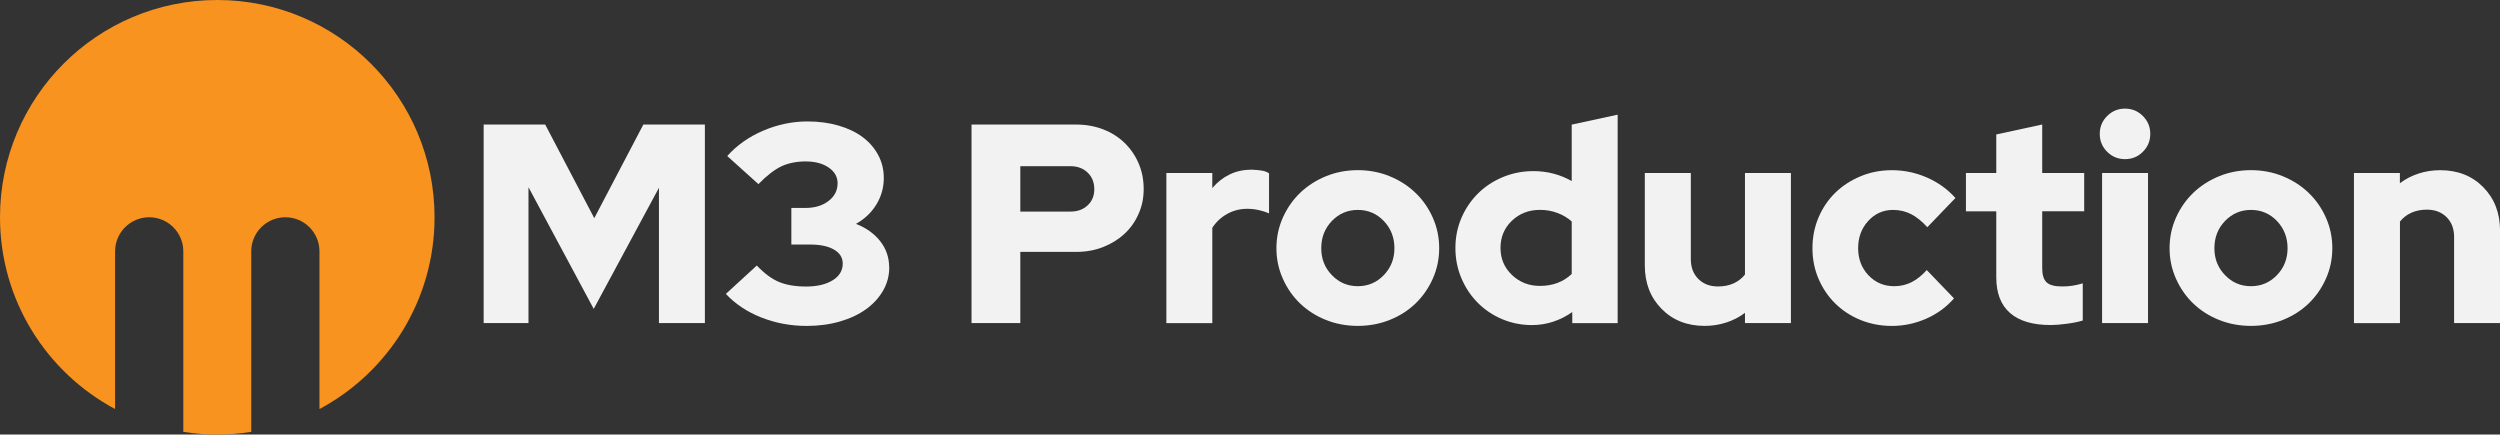
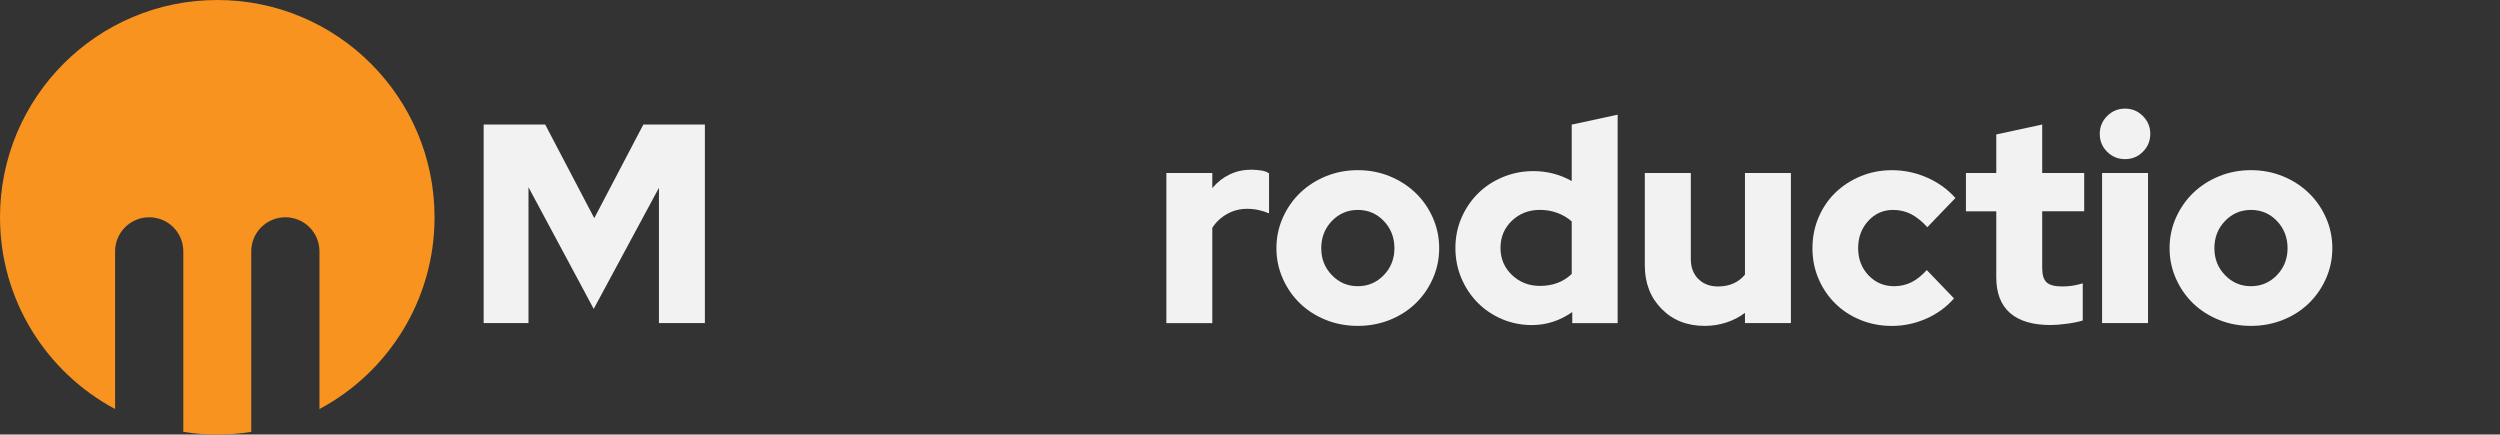
<svg xmlns="http://www.w3.org/2000/svg" id="Layer_2" data-name="Layer 2" viewBox="0 0 676.46 117.58">
  <rect x="0" y="0" width="676.46" height="117.58" fill="#333333" stroke="none" />
  <defs>
    <style>
      .cls-1 {
        fill: #f2f2f2;
      }

      .cls-2 {
        fill: #f7931e;
      }
    </style>
  </defs>
  <g id="Layer_1-2" data-name="Layer 1">
    <path class="cls-2" d="M58.79,0C26.32,0,0,26.32,0,58.79c0,22.47,12.61,41.99,31.14,51.89v-42.66c0-5.1,4.13-9.23,9.23-9.23h0c5.1,0,9.23,4.13,9.23,9.23v48.84c2.99.47,6.06.72,9.19.72s6.19-.25,9.19-.72v-48.84c0-5.1,4.13-9.23,9.23-9.23h0c5.1,0,9.23,4.13,9.23,9.23v42.66c18.53-9.89,31.14-29.42,31.14-51.89C117.58,26.32,91.26,0,58.79,0Z" />
    <g>
      <path class="cls-1" d="M160.65,83.58l-17.65-32.92v36.76h-12.13v-53.72h16.65l13.28,25.33,13.28-25.33h16.65v53.72h-12.43v-36.61l-17.65,32.77Z" />
-       <path class="cls-1" d="M240.62,72.3c0,2.3-.56,4.43-1.69,6.37-1.13,1.95-2.67,3.62-4.64,5.03-1.97,1.41-4.32,2.51-7.06,3.3-2.74.79-5.72,1.19-8.94,1.19-4.35,0-8.46-.77-12.32-2.3-3.86-1.53-7.05-3.66-9.56-6.37l8.37-7.67c2.05,2.15,4.05,3.63,6.02,4.45,1.97.82,4.41,1.23,7.33,1.23s5.36-.56,7.18-1.69c1.82-1.12,2.72-2.63,2.72-4.53,0-1.59-.78-2.84-2.34-3.76-1.56-.92-3.72-1.38-6.49-1.38h-5.07v-9.9h3.76c2.56,0,4.66-.63,6.29-1.88,1.64-1.25,2.46-2.85,2.46-4.8,0-1.74-.81-3.16-2.42-4.26-1.61-1.1-3.67-1.65-6.18-1.65s-4.77.45-6.64,1.34c-1.87.9-3.93,2.49-6.18,4.8l-8.44-7.6c2.61-2.92,5.86-5.21,9.75-6.87,3.89-1.66,7.88-2.49,11.97-2.49,3.02,0,5.81.37,8.37,1.11,2.56.74,4.73,1.78,6.52,3.11,1.79,1.33,3.2,2.94,4.22,4.84,1.02,1.89,1.53,3.97,1.53,6.22,0,2.61-.67,5-2,7.18-1.33,2.18-3.17,3.93-5.53,5.26,2.76,1.07,4.95,2.64,6.56,4.68,1.61,2.05,2.42,4.4,2.42,7.06Z" />
-       <path class="cls-1" d="M262.88,87.42v-53.72h28.32c2.61,0,5.04.44,7.29,1.3,2.25.87,4.18,2.09,5.79,3.65,1.61,1.56,2.88,3.4,3.8,5.53.92,2.12,1.38,4.44,1.38,6.95s-.46,4.66-1.38,6.75c-.92,2.1-2.2,3.9-3.84,5.41-1.64,1.51-3.57,2.7-5.79,3.57-2.23.87-4.64,1.3-7.25,1.3h-15.12v19.26h-13.2ZM289.66,44.97h-13.58v12.28h13.58c1.89,0,3.44-.56,4.64-1.69,1.2-1.12,1.8-2.58,1.8-4.37s-.6-3.34-1.8-4.49c-1.2-1.15-2.75-1.73-4.64-1.73Z" />
      <path class="cls-1" d="M315.6,87.42v-40.6h12.43v4.07c1.33-1.59,2.89-2.81,4.68-3.68,1.79-.87,3.79-1.3,5.99-1.3,1.18.05,2.12.14,2.84.27.72.13,1.33.37,1.84.73v10.82c-.82-.36-1.74-.65-2.76-.88-1.02-.23-2.07-.35-3.15-.35-1.95,0-3.75.46-5.41,1.38-1.66.92-3.01,2.18-4.03,3.76v25.79h-12.43Z" />
      <path class="cls-1" d="M345.38,67.15c0-2.92.58-5.67,1.73-8.25,1.15-2.58,2.71-4.82,4.68-6.72,1.97-1.89,4.3-3.39,6.98-4.49,2.69-1.1,5.56-1.65,8.63-1.65s5.95.55,8.63,1.65c2.69,1.1,5.01,2.6,6.98,4.49,1.97,1.89,3.53,4.13,4.68,6.72,1.15,2.58,1.73,5.33,1.73,8.25s-.58,5.67-1.73,8.25c-1.15,2.58-2.71,4.82-4.68,6.72-1.97,1.89-4.3,3.38-6.98,4.45-2.69,1.07-5.56,1.61-8.63,1.61s-5.95-.54-8.63-1.61-5.01-2.56-6.98-4.45c-1.97-1.89-3.53-4.13-4.68-6.72-1.15-2.58-1.73-5.33-1.73-8.25ZM367.41,77.44c2.76,0,5.1-1,7.02-2.99s2.88-4.43,2.88-7.29-.96-5.37-2.88-7.37-4.26-2.99-7.02-2.99-5.1,1-7.02,2.99c-1.92,2-2.88,4.45-2.88,7.37s.96,5.3,2.88,7.29c1.92,2,4.26,2.99,7.02,2.99Z" />
      <path class="cls-1" d="M425.43,87.42v-2.99c-1.59,1.13-3.3,2-5.14,2.61-1.84.61-3.76.92-5.76.92-2.87,0-5.56-.54-8.1-1.61-2.53-1.07-4.73-2.56-6.6-4.45-1.87-1.89-3.34-4.11-4.41-6.64-1.07-2.53-1.61-5.26-1.61-8.17s.55-5.64,1.65-8.17c1.1-2.53,2.6-4.73,4.49-6.6,1.89-1.87,4.13-3.34,6.72-4.41,2.58-1.07,5.33-1.61,8.25-1.61,1.89,0,3.71.23,5.45.69,1.74.46,3.38,1.13,4.91,2v-15.27l12.43-2.69v56.41h-12.28ZM406.01,67.08c0,2.92,1.04,5.36,3.11,7.33,2.07,1.97,4.59,2.95,7.56,2.95,1.74,0,3.33-.27,4.76-.81,1.43-.54,2.71-1.34,3.84-2.42v-14.2c-1.07-.97-2.35-1.74-3.84-2.3-1.48-.56-3.07-.84-4.76-.84-3.02,0-5.55.99-7.6,2.95-2.05,1.97-3.07,4.41-3.07,7.33Z" />
      <path class="cls-1" d="M457.51,46.82v23.33c0,2.2.68,3.98,2.03,5.33,1.36,1.36,3.13,2.03,5.33,2.03,1.59,0,2.99-.28,4.22-.84,1.23-.56,2.25-1.35,3.07-2.38v-27.48h12.43v40.6h-12.43v-2.76c-1.48,1.13-3.16,1.99-5.03,2.61-1.87.61-3.83.92-5.87.92-4.76,0-8.65-1.54-11.67-4.61-3.02-3.07-4.53-6.98-4.53-11.74v-25.02h12.43Z" />
      <path class="cls-1" d="M512.53,77.44c1.69,0,3.25-.36,4.68-1.07,1.43-.72,2.81-1.82,4.14-3.3l7.37,7.67c-2.05,2.35-4.55,4.18-7.52,5.49-2.97,1.3-6.06,1.96-9.29,1.96-3.02,0-5.85-.54-8.48-1.61-2.64-1.07-4.91-2.56-6.83-4.45-1.92-1.89-3.43-4.12-4.53-6.68-1.1-2.56-1.65-5.32-1.65-8.29s.55-5.74,1.65-8.33c1.1-2.58,2.61-4.81,4.53-6.68,1.92-1.87,4.19-3.35,6.83-4.45,2.63-1.1,5.46-1.65,8.48-1.65,3.33,0,6.5.67,9.52,2,3.02,1.33,5.58,3.17,7.67,5.53l-7.6,7.9c-1.43-1.59-2.89-2.76-4.37-3.53-1.48-.77-3.12-1.15-4.91-1.15-2.66,0-4.9,1-6.72,2.99-1.82,2-2.72,4.45-2.72,7.37s.93,5.36,2.8,7.33c1.87,1.97,4.18,2.95,6.95,2.95Z" />
      <path class="cls-1" d="M540.16,75.06v-17.88h-8.21v-10.36h8.21v-10.44l12.43-2.69v13.12h11.36v10.36h-11.36v15.43c0,1.79.4,3.06,1.19,3.8.79.74,2.19,1.11,4.18,1.11.97,0,1.89-.06,2.76-.19.87-.13,1.82-.35,2.84-.65v10.05c-1.13.36-2.56.65-4.3.88-1.74.23-3.2.35-4.37.35-4.86,0-8.53-1.09-11.01-3.26-2.48-2.17-3.72-5.38-3.72-9.63Z" />
-       <path class="cls-1" d="M575,43.06c-1.89,0-3.51-.66-4.84-1.99-1.33-1.33-2-2.94-2-4.84s.66-3.5,2-4.84c1.33-1.33,2.94-2,4.84-2s3.5.67,4.83,2c1.33,1.33,2,2.94,2,4.84s-.67,3.5-2,4.84-2.94,1.99-4.83,1.99ZM581.22,46.82v40.6h-12.43v-40.6h12.43Z" />
+       <path class="cls-1" d="M575,43.06c-1.89,0-3.51-.66-4.84-1.99-1.33-1.33-2-2.94-2-4.84s.66-3.5,2-4.84c1.33-1.33,2.94-2,4.84-2s3.5.67,4.83,2c1.33,1.33,2,2.94,2,4.84s-.67,3.5-2,4.84-2.94,1.99-4.83,1.99ZM581.22,46.82v40.6h-12.43v-40.6h12.43" />
      <path class="cls-1" d="M587.05,67.15c0-2.92.58-5.67,1.73-8.25,1.15-2.58,2.71-4.82,4.68-6.72,1.97-1.89,4.3-3.39,6.98-4.49,2.69-1.1,5.56-1.65,8.63-1.65s5.95.55,8.63,1.65c2.69,1.1,5.01,2.6,6.98,4.49,1.97,1.89,3.53,4.13,4.68,6.72,1.15,2.58,1.73,5.33,1.73,8.25s-.58,5.67-1.73,8.25c-1.15,2.58-2.71,4.82-4.68,6.72-1.97,1.89-4.3,3.38-6.98,4.45-2.69,1.07-5.56,1.61-8.63,1.61s-5.95-.54-8.63-1.61-5.01-2.56-6.98-4.45c-1.97-1.89-3.53-4.13-4.68-6.72-1.15-2.58-1.73-5.33-1.73-8.25ZM609.08,77.44c2.76,0,5.1-1,7.02-2.99s2.88-4.43,2.88-7.29-.96-5.37-2.88-7.37-4.26-2.99-7.02-2.99-5.1,1-7.02,2.99c-1.92,2-2.88,4.45-2.88,7.37s.96,5.3,2.88,7.29c1.92,2,4.26,2.99,7.02,2.99Z" />
-       <path class="cls-1" d="M636.94,87.42v-40.6h12.43v2.76c1.48-1.12,3.16-2,5.03-2.61,1.87-.61,3.82-.92,5.87-.92,4.76,0,8.65,1.53,11.67,4.61,3.02,3.07,4.53,6.98,4.53,11.74v25.02h-12.43v-23.33c0-2.2-.68-3.98-2.03-5.33-1.36-1.35-3.13-2.03-5.33-2.03-1.59,0-2.99.28-4.22.84-1.23.56-2.25,1.36-3.07,2.38v27.48h-12.43Z" />
    </g>
  </g>
</svg>